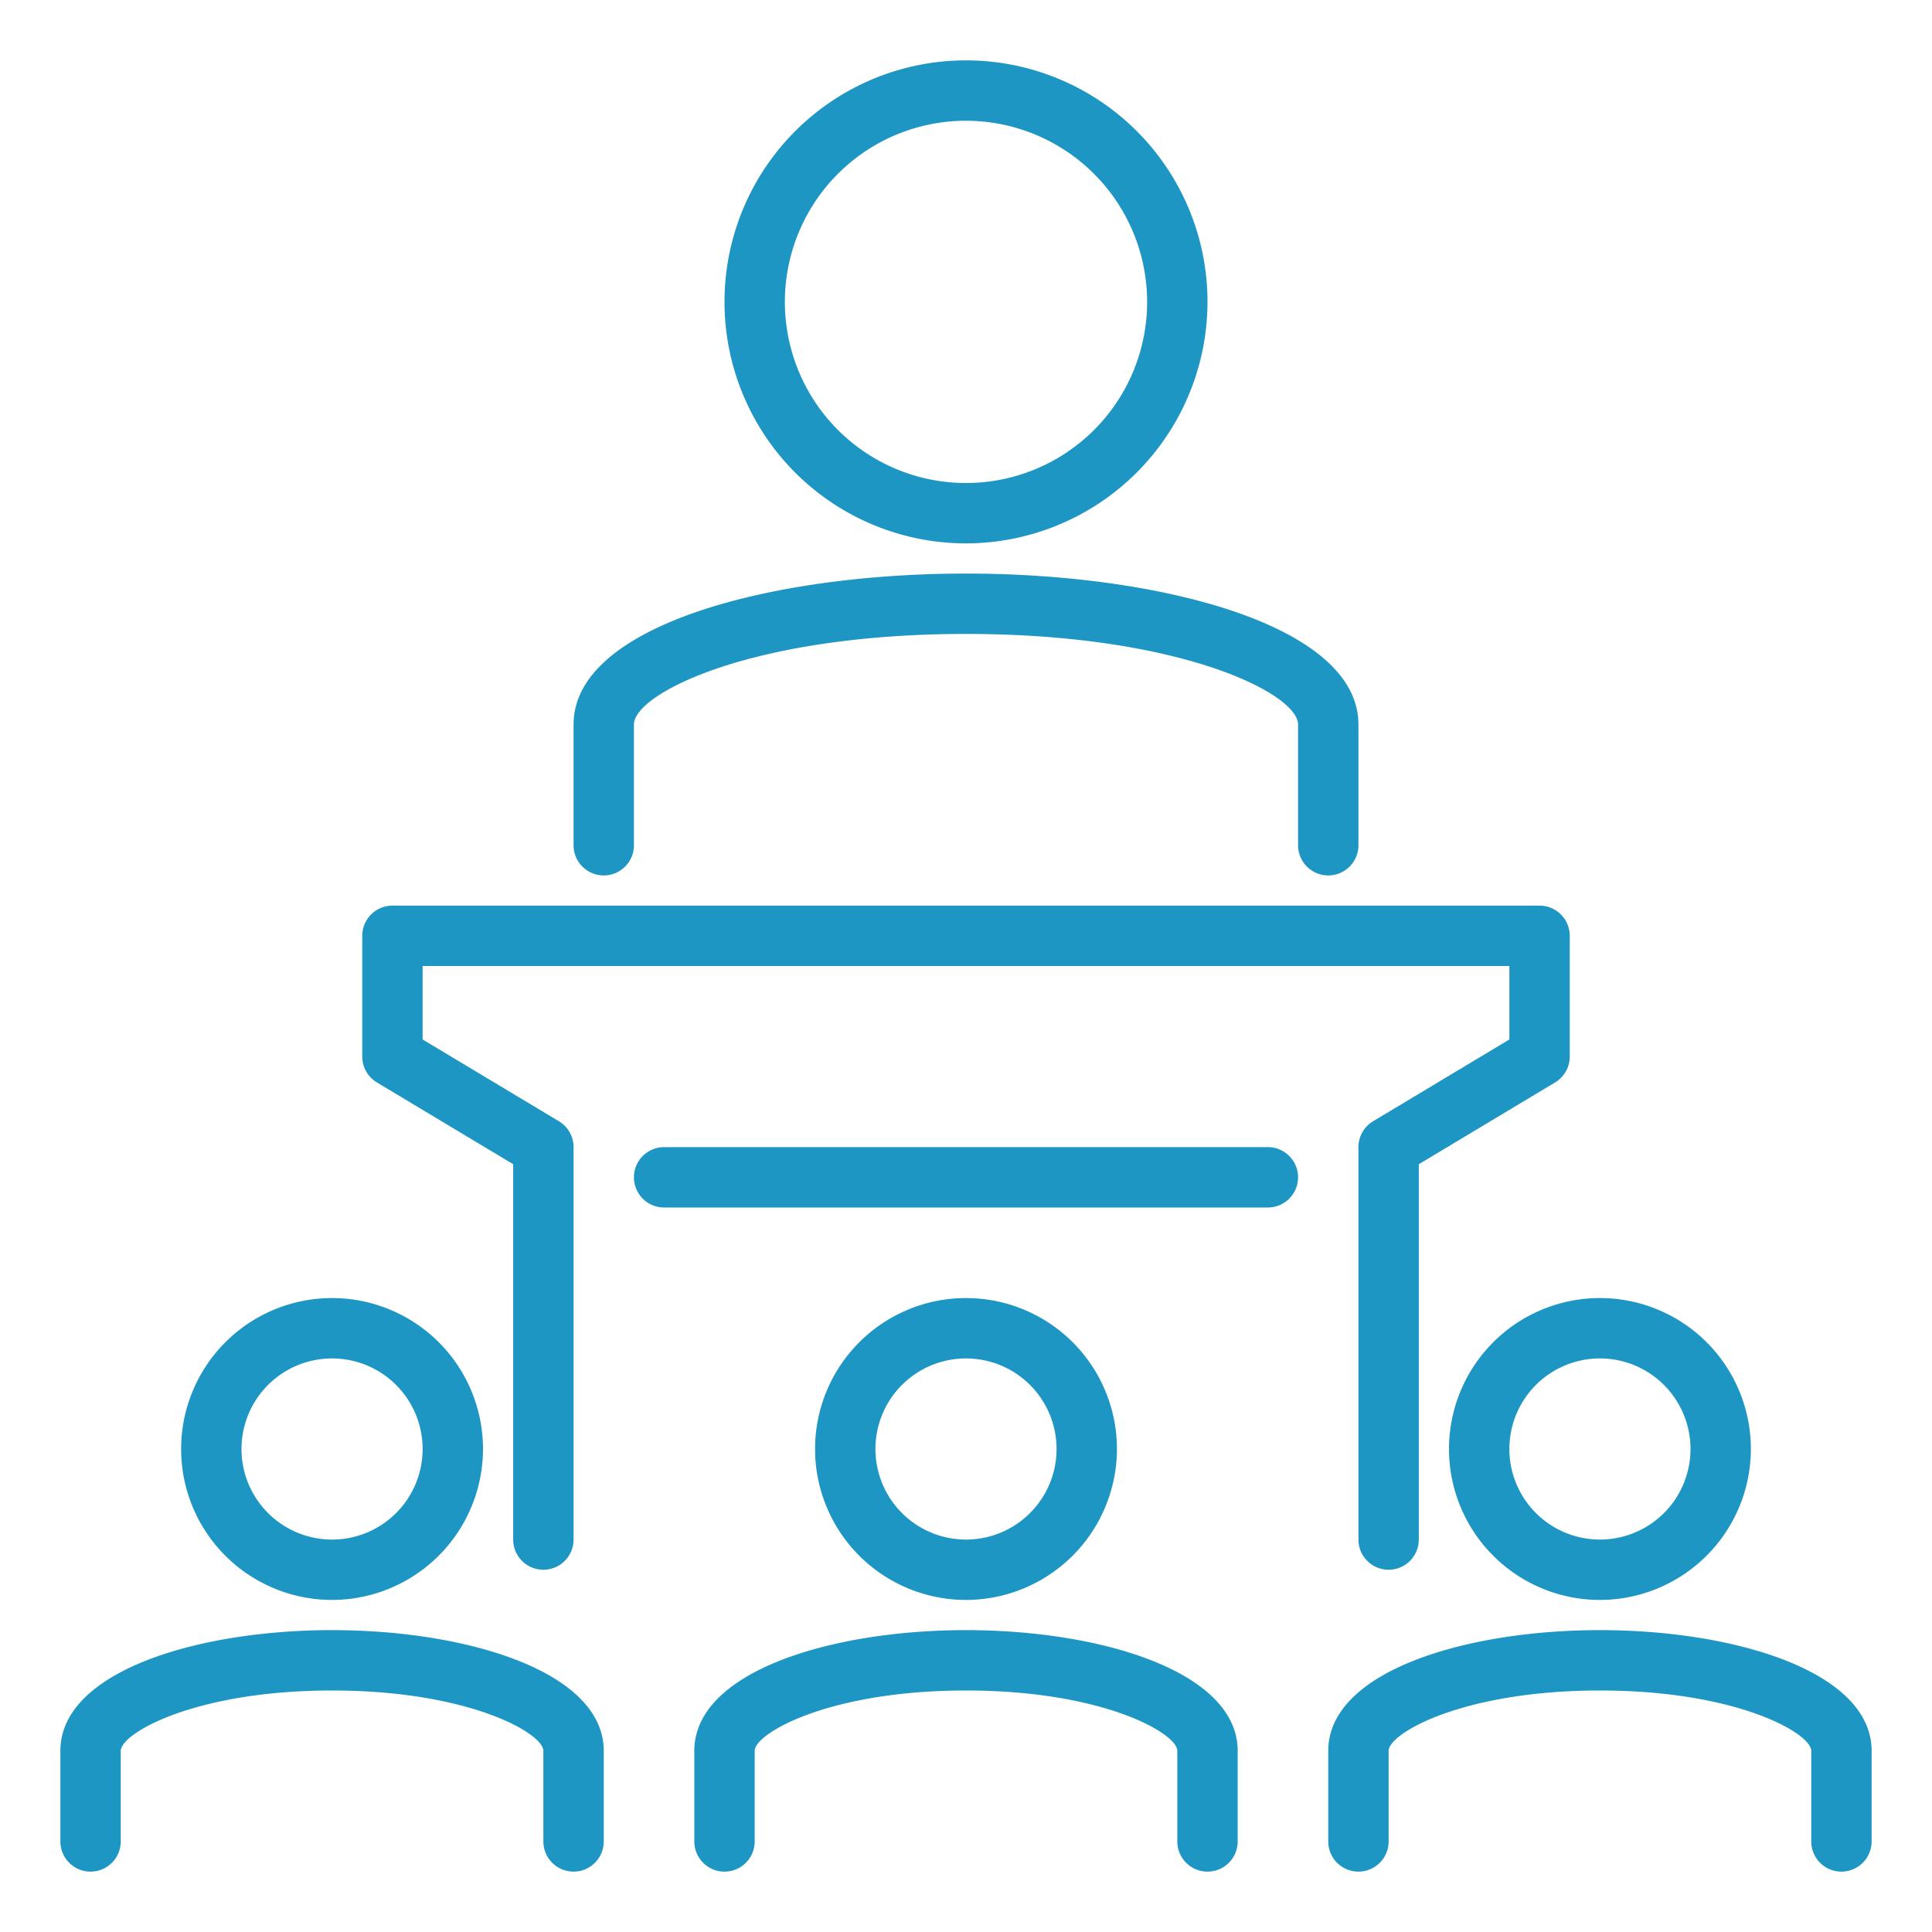
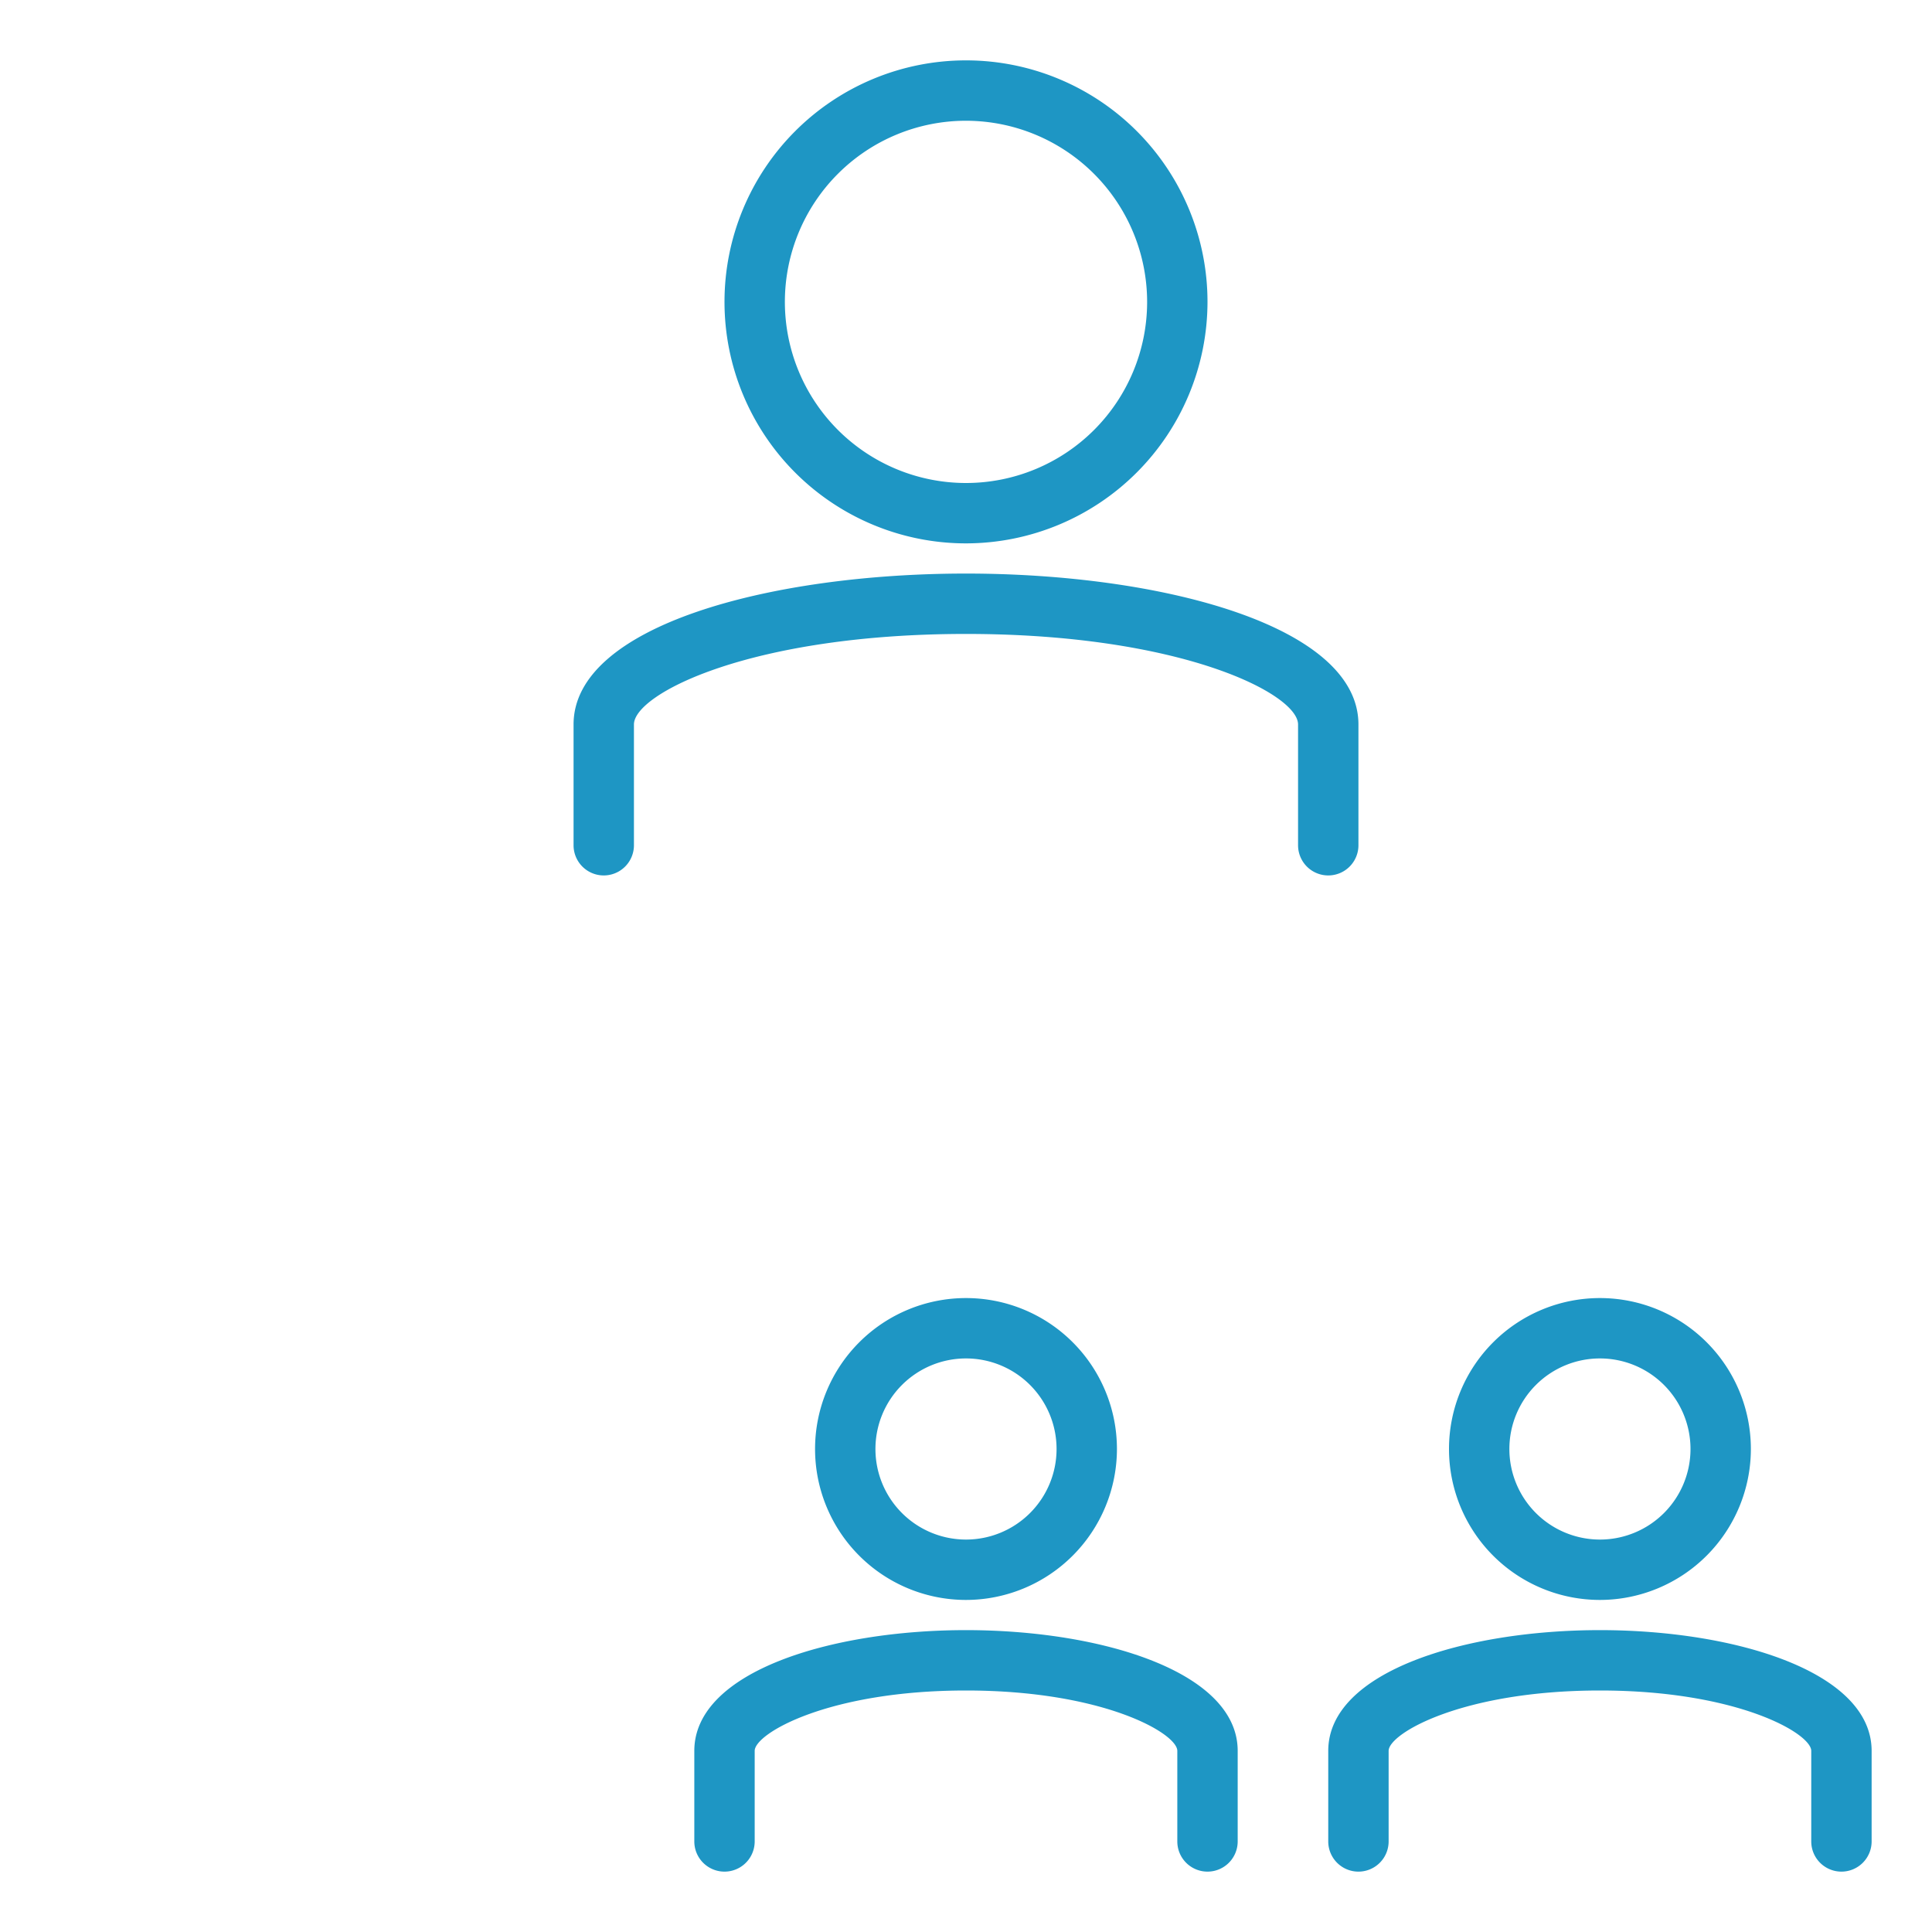
<svg xmlns="http://www.w3.org/2000/svg" id="Layer_1" height="300" viewBox="0 0 64 64" width="300" data-name="Layer 1" version="1.1">
  <g transform="matrix(1,0,0,1,0,0)">
    <path d="m32 18a8 8 0 1 1 8-8 8.009 8.009 0 0 1 -8 8zm0-14a6 6 0 1 0 6 6 6.006 6.006 0 0 0 -6-6z" fill="#1e96c4ff" data-original-color="#000000ff" stroke="none" />
    <path d="m44 29a1 1 0 0 1 -1-1v-4c0-1.019-3.883-3-11-3s-11 1.981-11 3v4a1 1 0 0 1 -2 0v-4c0-3.282 6.54-5 13-5s13 1.718 13 5v4a1 1 0 0 1 -1 1z" fill="#1e96c4ff" data-original-color="#000000ff" stroke="none" />
-     <path d="m46 52a1 1 0 0 1 -1-1v-13a1 1 0 0 1 .485-.857l4.515-2.709v-2.434h-36v2.434l4.515 2.709a1 1 0 0 1 .485.857v13a1 1 0 0 1 -2 0v-12.434l-4.515-2.709a1 1 0 0 1 -.485-.857v-4a1 1 0 0 1 1-1h38a1 1 0 0 1 1 1v4a1 1 0 0 1 -.485.857l-4.515 2.709v12.434a1 1 0 0 1 -1 1z" fill="#1e96c4ff" data-original-color="#000000ff" stroke="none" />
-     <path d="m42 40h-20a1 1 0 0 1 0-2h20a1 1 0 0 1 0 2z" fill="#1e96c4ff" data-original-color="#000000ff" stroke="none" />
-     <path d="m19 62a1 1 0 0 1 -1-1v-3c0-.58-2.453-2-7-2s-7 1.42-7 2v3a1 1 0 0 1 -2 0v-3c0-2.626 4.527-4 9-4s9 1.374 9 4v3a1 1 0 0 1 -1 1z" fill="#1e96c4ff" data-original-color="#000000ff" stroke="none" />
-     <path d="m11 53a5 5 0 1 1 5-5 5.006 5.006 0 0 1 -5 5zm0-8a3 3 0 1 0 3 3 3 3 0 0 0 -3-3z" fill="#1e96c4ff" data-original-color="#000000ff" stroke="none" />
    <path d="m40 62a1 1 0 0 1 -1-1v-3c0-.58-2.453-2-7-2s-7 1.42-7 2v3a1 1 0 0 1 -2 0v-3c0-2.626 4.527-4 9-4s9 1.374 9 4v3a1 1 0 0 1 -1 1z" fill="#1e96c4ff" data-original-color="#000000ff" stroke="none" />
    <path d="m32 53a5 5 0 1 1 5-5 5.006 5.006 0 0 1 -5 5zm0-8a3 3 0 1 0 3 3 3 3 0 0 0 -3-3z" fill="#1e96c4ff" data-original-color="#000000ff" stroke="none" />
    <path d="m61 62a1 1 0 0 1 -1-1v-3c0-.58-2.453-2-7-2s-7 1.42-7 2v3a1 1 0 0 1 -2 0v-3c0-2.626 4.527-4 9-4s9 1.374 9 4v3a1 1 0 0 1 -1 1z" fill="#1e96c4ff" data-original-color="#000000ff" stroke="none" />
    <path d="m53 53a5 5 0 1 1 5-5 5.006 5.006 0 0 1 -5 5zm0-8a3 3 0 1 0 3 3 3 3 0 0 0 -3-3z" fill="#1e96c4ff" data-original-color="#000000ff" stroke="none" />
  </g>
</svg>